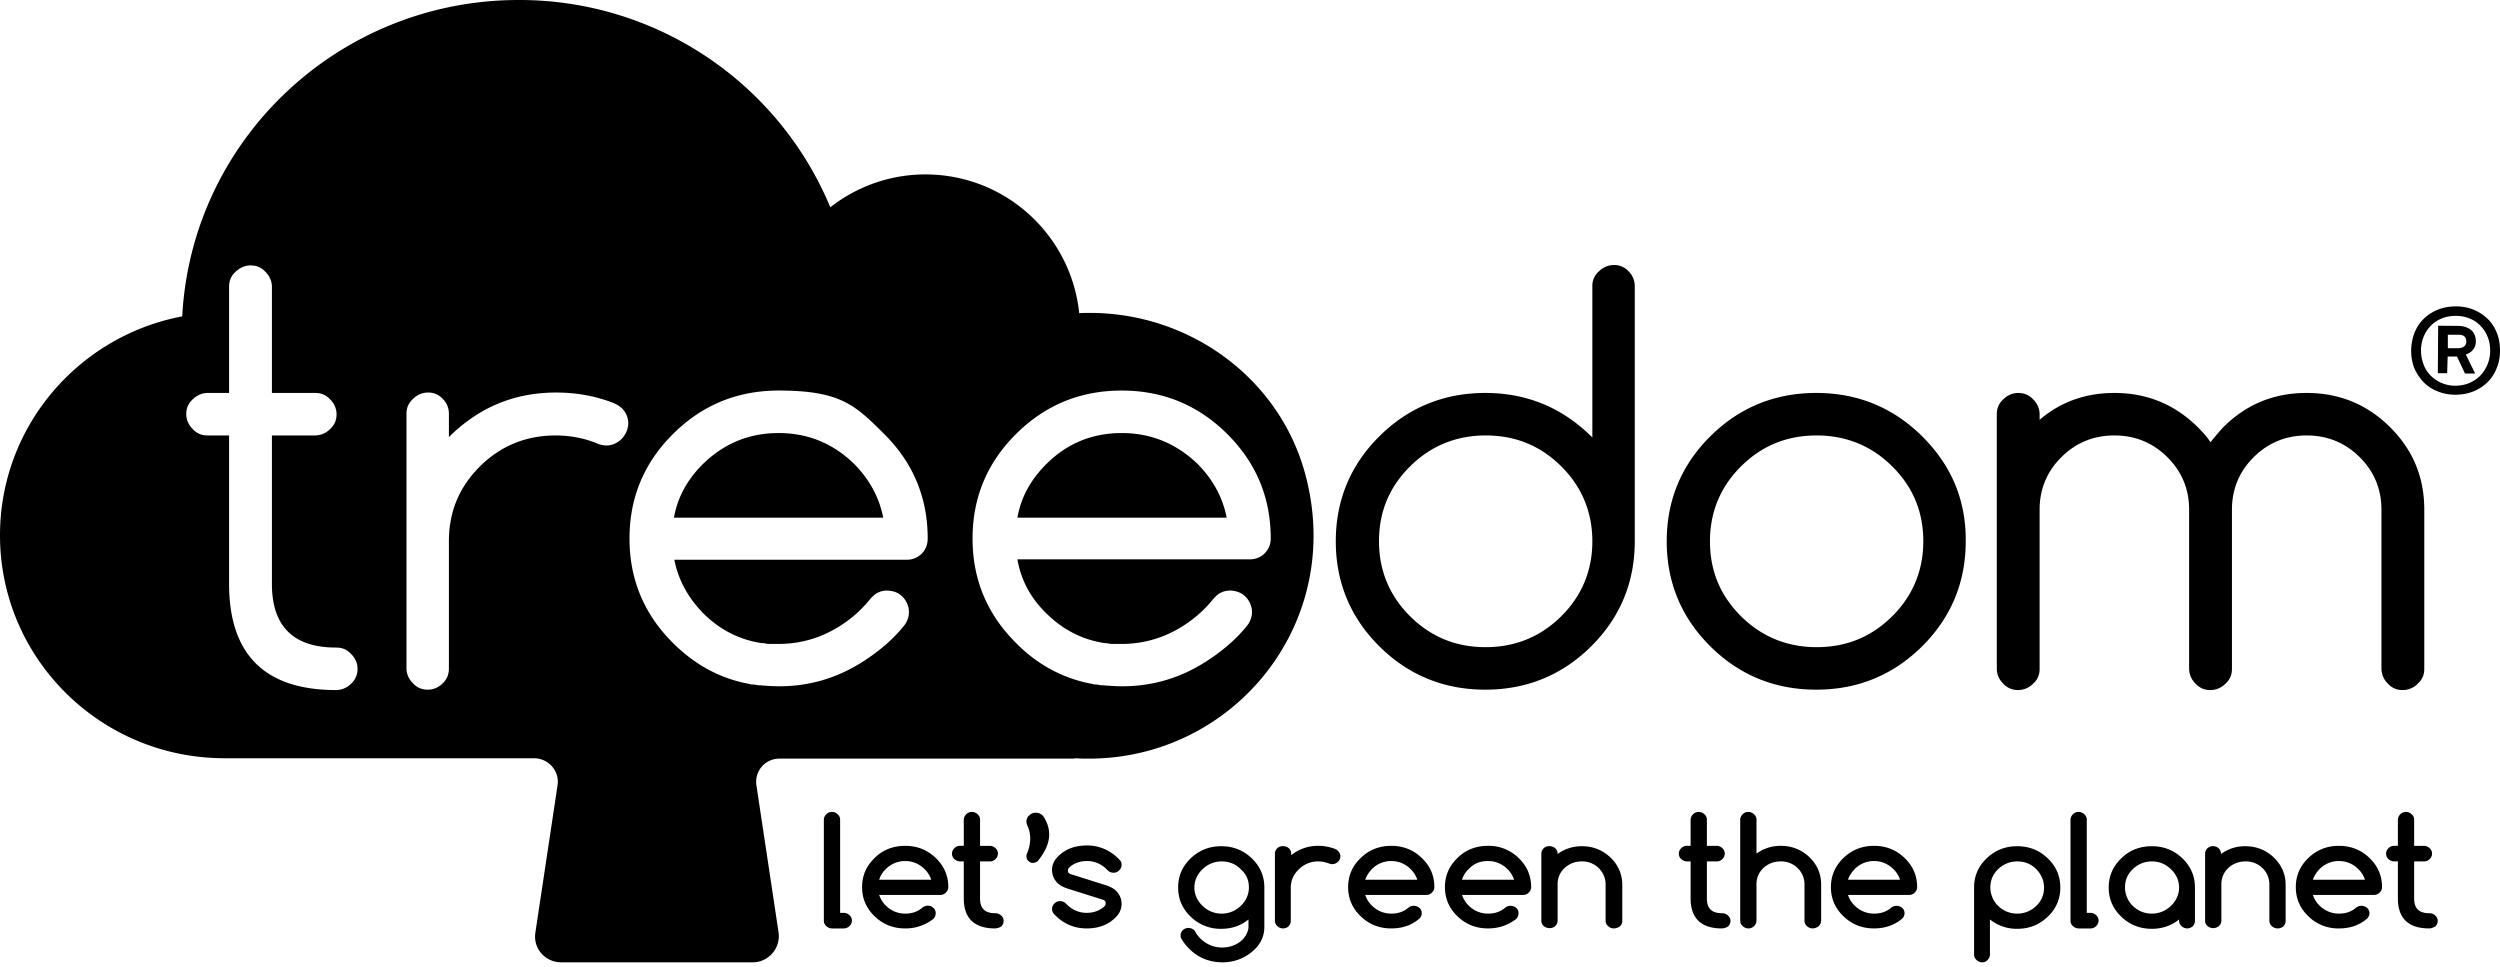
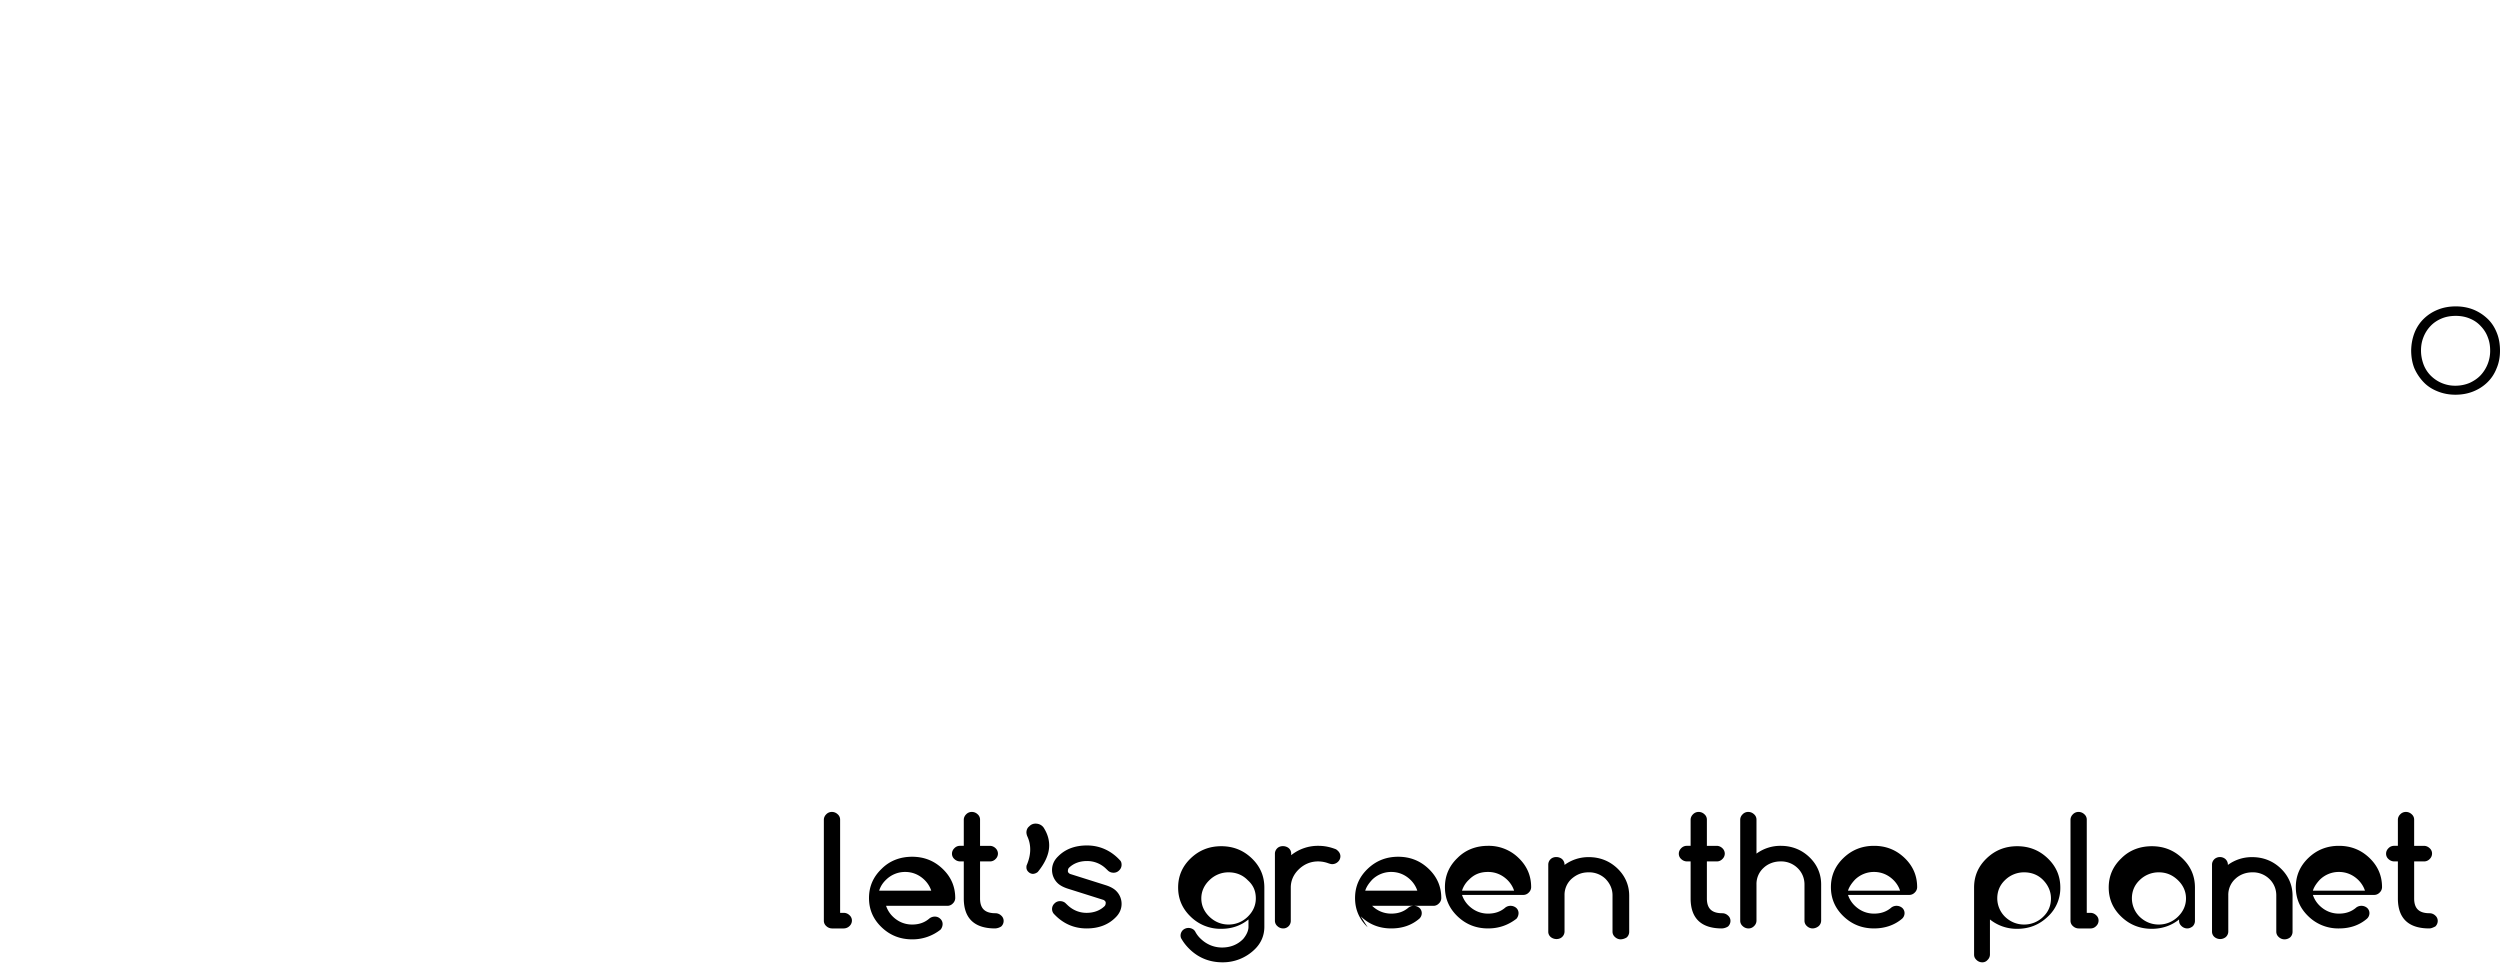
<svg xmlns="http://www.w3.org/2000/svg" class="b3VwOU" style="fill-rule:evenodd;clip-rule:evenodd;stroke-linejoin:round;stroke-miterlimit:2" viewBox="0 0 150 58">
-   <path class="logo-dynamic_svg__slogan" d="M118.592 57.599c.097.094.219.14.341.14a.4.4 0 0 0 .318-.14.45.45 0 0 0 .146-.327v-2.104a2.56 2.56 0 0 0 1.635.561c.708 0 1.318-.234 1.83-.725a2.33 2.33 0 0 0 .757-1.753c0-.678-.244-1.262-.757-1.753-.512-.491-1.122-.725-1.83-.725s-1.318.234-1.83.725c-.513.491-.757 1.075-.757 1.753v4.021c0 .14.049.234.147.327m-47.197-.631c.537.514 1.196.771 1.953.771a2.73 2.73 0 0 0 1.927-.771c.391-.374.586-.842.586-1.356v-2.361c0-.678-.244-1.262-.756-1.753-.513-.491-1.123-.725-1.831-.725-.707 0-1.317.234-1.83.725-.512.491-.756 1.075-.756 1.753s.244 1.263.756 1.753a2.55 2.55 0 0 0 1.83.725c.635 0 1.172-.187 1.635-.561v.444c0 .234-.122.491-.317.725-.342.351-.781.514-1.269.514s-.927-.187-1.269-.514a1.6 1.6 0 0 1-.317-.398.5.5 0 0 0-.098-.14.505.505 0 0 0-.659 0 .46.46 0 0 0-.146.327c0 .094.024.164.073.234.122.211.293.421.488.608m59.497-1.403a.5.5 0 0 0 .341.141c.122 0 .22-.047.318-.117a.46.46 0 0 0 .146-.327v-2.011c0-.678-.244-1.262-.756-1.753-.513-.491-1.123-.725-1.831-.725-.707 0-1.342.234-1.83.725-.513.491-.757 1.075-.757 1.753s.244 1.263.757 1.753c.512.491 1.123.725 1.83.725.61 0 1.172-.187 1.635-.561v.07c0 .14.049.234.147.327m-80.266.141h-.707a.5.5 0 0 1-.342-.141.42.42 0 0 1-.146-.327v-6.054c0-.117.049-.234.146-.328a.46.46 0 0 1 .342-.14c.122 0 .244.047.341.14a.42.42 0 0 1 .147.328v5.587h.219c.123 0 .245.046.342.14a.42.42 0 0 1 .147.327.45.45 0 0 1-.147.327.5.5 0 0 1-.342.141m74.8 0h-.708a.5.5 0 0 1-.342-.141.42.42 0 0 1-.146-.327v-6.054c0-.117.049-.234.146-.328a.46.46 0 0 1 .342-.14c.122 0 .244.047.342.14a.42.42 0 0 1 .146.328v5.587h.22c.122 0 .244.046.341.14a.42.42 0 0 1 .147.327.45.45 0 0 1-.147.327.45.45 0 0 1-.341.141m-48.443 0a.5.5 0 0 1-.342-.141.42.42 0 0 1-.146-.327v-4.021c0-.117.049-.233.146-.327.171-.163.489-.163.684 0a.42.42 0 0 1 .146.327v.094a2.56 2.56 0 0 1 1.635-.561c.366 0 .684.07 1.001.187.073.023.122.07.171.117.097.093.146.21.146.327a.45.45 0 0 1-.146.327.5.5 0 0 1-.342.141c-.073 0-.146-.024-.22-.047a1.8 1.8 0 0 0-.634-.117c-.439 0-.83.164-1.147.468-.317.303-.488.677-.488 1.098v2.011a.453.453 0 0 1-.464.444m-11.787 0c-.781 0-1.44-.304-1.977-.889a.45.45 0 0 1 .049-.607.45.45 0 0 1 .342-.141c.122 0 .244.047.317.117l.122.117c.317.304.708.468 1.147.468s.805-.141 1.074-.398q.073-.07.073-.21c0-.07-.049-.117-.122-.164l-2.148-.678c-.292-.093-.488-.21-.61-.327a1.1 1.1 0 0 1-.341-.795c0-.304.122-.584.366-.818.439-.444 1.025-.654 1.732-.654.757 0 1.44.303 1.977.888.073.07.098.163.098.28a.45.45 0 0 1-.147.328.45.45 0 0 1-.341.14.48.48 0 0 1-.318-.117l-.122-.117a1.62 1.62 0 0 0-1.147-.467c-.439 0-.805.14-1.073.397q-.074.07-.074.21c0 .071.049.117.122.164l2.148.678c.293.093.488.21.61.327.22.211.342.491.342.795s-.122.584-.366.818c-.44.444-1.025.655-1.733.655m38.12 0c-1.245 0-1.879-.608-1.879-1.8v-2.221h-.22a.5.5 0 0 1-.342-.14.42.42 0 0 1-.146-.328c0-.116.049-.233.146-.327a.46.46 0 0 1 .342-.14h.22v-1.566c0-.117.049-.234.146-.328a.46.46 0 0 1 .342-.14c.122 0 .244.047.341.14a.42.42 0 0 1 .147.328v1.566h.586c.122 0 .244.047.341.14a.45.45 0 0 1 .147.327.45.45 0 0 1-.147.328.45.45 0 0 1-.341.14h-.586v2.221c0 .608.293.888.927.888.122 0 .244.047.342.14a.42.42 0 0 1 .146.328.46.46 0 0 1-.146.327.75.75 0 0 1-.366.117m42.436 0c-1.245 0-1.879-.608-1.879-1.8v-2.221h-.22a.5.5 0 0 1-.342-.14.42.42 0 0 1-.146-.328c0-.116.049-.233.146-.327a.46.46 0 0 1 .342-.14h.22v-1.566c0-.117.049-.234.146-.328a.46.46 0 0 1 .342-.14c.122 0 .244.047.341.14a.42.42 0 0 1 .147.328v1.566h.586c.122 0 .244.047.341.14a.42.42 0 0 1 .147.327.45.45 0 0 1-.147.328.45.45 0 0 1-.341.14h-.586v2.221c0 .608.293.888.927.888.122 0 .244.047.342.14a.42.42 0 0 1 .146.328.46.46 0 0 1-.146.327c-.147.07-.244.117-.366.117m-86.046 0c-1.245 0-1.879-.608-1.879-1.8v-2.221h-.22a.5.5 0 0 1-.341-.14.42.42 0 0 1-.147-.328c0-.116.049-.233.147-.327a.45.45 0 0 1 .341-.14h.22v-1.566c0-.117.049-.234.146-.328a.46.46 0 0 1 .342-.14c.122 0 .244.047.342.14a.42.42 0 0 1 .146.328v1.566h.586c.122 0 .244.047.341.14a.45.45 0 0 1 .147.327.45.45 0 0 1-.147.328.45.45 0 0 1-.341.14h-.586v2.221c0 .608.293.888.927.888.122 0 .244.047.342.14a.42.42 0 0 1 .146.328.45.45 0 0 1-.146.327.75.75 0 0 1-.366.117m49.051 0a.5.5 0 0 1-.342-.141.42.42 0 0 1-.146-.327v-2.174c0-.374-.147-.724-.415-.982a1.41 1.41 0 0 0-1.025-.397c-.39 0-.756.14-1.025.397a1.3 1.3 0 0 0-.415.982v2.174a.45.45 0 0 1-.146.327.45.45 0 0 1-.342.141.5.5 0 0 1-.341-.141.42.42 0 0 1-.147-.327v-6.054c0-.117.049-.234.147-.328a.45.45 0 0 1 .341-.14c.122 0 .244.047.342.14a.42.42 0 0 1 .146.328v2.033a2.42 2.42 0 0 1 1.464-.467c.659 0 1.245.234 1.709.678s.707 1.005.707 1.636v2.174a.45.45 0 0 1-.146.327.6.6 0 0 1-.366.141m29.748-.725a2.55 2.55 0 0 0 1.83.725c.659 0 1.221-.187 1.684-.585a.45.45 0 0 0 .147-.327.42.42 0 0 0-.147-.327.53.53 0 0 0-.634-.024c-.293.258-.635.374-1.05.374-.439 0-.829-.163-1.147-.467a1.6 1.6 0 0 1-.415-.655h3.661a.45.45 0 0 0 .342-.14.45.45 0 0 0 .146-.327c0-.678-.244-1.262-.756-1.753-.513-.491-1.123-.725-1.831-.725-.707 0-1.317.234-1.83.725-.512.491-.756 1.075-.756 1.753s.244 1.262.756 1.753m-51.053 0c.513.491 1.123.725 1.831.725.634 0 1.195-.187 1.708-.585a.54.54 0 0 0 .122-.327.42.42 0 0 0-.147-.327.53.53 0 0 0-.634-.024c-.293.258-.634.374-1.049.374-.44 0-.83-.163-1.147-.467a1.6 1.6 0 0 1-.415-.655h3.66a.45.45 0 0 0 .342-.14.45.45 0 0 0 .146-.327c0-.678-.244-1.262-.756-1.753a2.55 2.55 0 0 0-1.83-.725c-.708 0-1.343.234-1.831.725-.512.491-.756 1.075-.756 1.753s.244 1.262.756 1.753m23.16 0c.512.491 1.123.725 1.83.725.635 0 1.22-.187 1.684-.585a.45.45 0 0 0 .147-.327.42.42 0 0 0-.147-.327.53.53 0 0 0-.634-.024c-.293.258-.635.374-1.05.374-.439 0-.829-.163-1.147-.467a1.6 1.6 0 0 1-.415-.655h3.661a.45.45 0 0 0 .342-.14.45.45 0 0 0 .146-.327c0-.678-.244-1.262-.756-1.753-.513-.491-1.123-.725-1.831-.725-.707 0-1.318.234-1.83.725s-.757 1.075-.757 1.753.245 1.262.757 1.753m-28.967 0c.512.491 1.122.725 1.83.725.659 0 1.22-.187 1.684-.585a.45.45 0 0 0 .146-.327.42.42 0 0 0-.146-.327.53.53 0 0 0-.635-.024c-.292.258-.634.374-1.049.374-.439 0-.83-.163-1.147-.467a1.6 1.6 0 0 1-.415-.655h3.661a.45.45 0 0 0 .341-.14.45.45 0 0 0 .147-.327c0-.678-.244-1.262-.757-1.753-.512-.491-1.122-.725-1.83-.725s-1.318.234-1.83.725c-.513.491-.757 1.075-.757 1.753s.244 1.262.757 1.753m-29.163 0c.512.491 1.122.725 1.83.725a2.7 2.7 0 0 0 1.708-.585.54.54 0 0 0 .122-.327.42.42 0 0 0-.146-.327c-.171-.164-.439-.164-.635-.024-.293.258-.634.374-1.049.374-.439 0-.83-.163-1.147-.467a1.6 1.6 0 0 1-.415-.655h3.661a.45.45 0 0 0 .341-.14.45.45 0 0 0 .147-.327c0-.678-.244-1.262-.757-1.753-.512-.491-1.122-.725-1.83-.725s-1.342.234-1.83.725c-.513.491-.757 1.075-.757 1.753s.244 1.262.757 1.753m84.168.725a.5.5 0 0 1-.342-.141.42.42 0 0 1-.146-.327v-2.174c0-.374-.146-.724-.415-.982a1.41 1.41 0 0 0-1.025-.397c-.39 0-.756.14-1.025.397a1.3 1.3 0 0 0-.415.982v2.174a.45.45 0 0 1-.146.327.536.536 0 0 1-.683 0 .42.42 0 0 1-.147-.327v-4.021c0-.117.049-.233.147-.327a.504.504 0 0 1 .658 0c.098.094.147.21.147.327v.024a2.42 2.42 0 0 1 1.464-.468c.659 0 1.245.234 1.708.678.464.444.708 1.005.708 1.637v2.174a.46.46 0 0 1-.146.327.55.55 0 0 1-.342.117m-39.826 0a.5.5 0 0 1-.341-.141.42.42 0 0 1-.147-.327v-2.174c0-.374-.146-.701-.415-.982a1.41 1.41 0 0 0-1.025-.397c-.414 0-.732.14-1.024.397a1.3 1.3 0 0 0-.415.982v2.174a.45.45 0 0 1-.147.327c-.171.164-.488.164-.683 0a.41.41 0 0 1-.146-.327v-4.021a.45.45 0 0 1 .146-.327c.171-.163.488-.163.683 0 .098.094.147.21.147.327v.024a2.42 2.42 0 0 1 1.464-.468c.659 0 1.244.234 1.708.678s.708 1.005.708 1.637v2.174a.45.45 0 0 1-.147.327.75.75 0 0 1-.366.117m23.061-3.553a1.62 1.62 0 0 1 1.147-.468c.464 0 .854.164 1.147.468.293.303.464.677.464 1.098s-.147.795-.464 1.099a1.62 1.62 0 0 1-1.147.467c-.439 0-.83-.163-1.147-.467a1.56 1.56 0 0 1-.464-1.099c0-.421.147-.795.464-1.098m8.078 0a1.62 1.62 0 0 1 1.147-.468c.464 0 .83.164 1.147.468.317.303.488.677.488 1.098s-.171.795-.488 1.099a1.62 1.62 0 0 1-1.147.467c-.439 0-.83-.163-1.147-.467a1.56 1.56 0 0 1-.464-1.099c0-.421.147-.795.464-1.098m-55.811 0a1.62 1.62 0 0 1 1.147-.468c.463 0 .854.164 1.147.468.341.303.488.654.488 1.098 0 .421-.171.795-.488 1.099a1.62 1.62 0 0 1-1.147.467c-.44 0-.83-.163-1.147-.467s-.488-.678-.488-1.099.171-.795.488-1.098m-16.279.631H52.75c.073-.234.195-.444.414-.655a1.62 1.62 0 0 1 1.148-.467c.439 0 .829.163 1.146.467.196.187.342.421.415.655m29.164 0h-3.124c.074-.234.22-.444.415-.655a1.62 1.62 0 0 1 1.147-.467c.439 0 .83.163 1.147.467.195.187.342.421.415.655m28.966 0h-3.124c.074-.234.22-.444.415-.655a1.62 1.62 0 0 1 1.147-.467c.439 0 .83.163 1.147.467.195.187.342.421.415.655m27.894 0h-3.124c.073-.234.22-.444.415-.655a1.62 1.62 0 0 1 1.147-.467c.439 0 .83.163 1.147.467.195.187.341.421.415.655m-51.052 0h-3.124a1.5 1.5 0 0 1 .415-.655c.317-.327.683-.467 1.147-.467.439 0 .829.163 1.147.467.195.187.341.421.415.655m-28.87-1.006a.4.4 0 0 1-.268-.117.36.36 0 0 1-.122-.257c0-.046 0-.116.024-.163.268-.631.268-1.216.024-1.73a.7.7 0 0 1-.048-.21c0-.141.048-.281.17-.375a.5.5 0 0 1 .391-.163c.219 0 .415.117.512.304.195.327.293.654.293 1.005 0 .514-.244 1.052-.683 1.589a.5.5 0 0 1-.293.117" />
-   <path d="M122.377 40.129c0 .361-.121.649-.388.89a1.27 1.27 0 0 1-.897.385c-.339 0-.654-.12-.896-.385a1.25 1.25 0 0 1-.388-.89V24.852c0-.361.121-.65.388-.89a1.27 1.27 0 0 1 .896-.385c.34 0 .655.12.897.385.243.24.388.553.388.89v.337c1.261-1.083 2.764-1.612 4.485-1.612 1.94 0 3.613.674 4.994 2.045.291.289.558.577.776.914.243-.313.509-.625.776-.914 1.382-1.371 3.03-2.045 4.994-2.045 1.939 0 3.612.674 4.994 2.045s2.061 3.007 2.061 4.956v9.551c0 .361-.122.649-.388.89a1.27 1.27 0 0 1-.897.385c-.364 0-.655-.12-.897-.385a1.25 1.25 0 0 1-.388-.89v-9.551c0-1.227-.436-2.286-1.309-3.152s-1.94-1.299-3.176-1.299-2.303.433-3.176 1.299-1.309 1.925-1.309 3.152v9.551c0 .361-.121.649-.388.89a1.27 1.27 0 0 1-.897.385c-.364 0-.654-.12-.897-.385a1.26 1.26 0 0 1-.388-.89v-9.551c0-1.227-.436-2.286-1.309-3.152s-1.939-1.299-3.176-1.299c-1.236 0-2.303.433-3.176 1.299-.872.866-1.309 1.925-1.309 3.152zm-13.404-16.552c2.473 0 4.606.866 6.352 2.598 1.77 1.756 2.642 3.85 2.618 6.303 0 2.454-.873 4.571-2.618 6.304-1.746 1.732-3.879 2.598-6.352 2.598-2.472 0-4.606-.866-6.351-2.598-1.746-1.733-2.619-3.85-2.619-6.304 0-2.453.873-4.571 2.619-6.303 1.745-1.732 3.879-2.598 6.351-2.598m-13.044-7.29a1.13 1.13 0 0 0-.388.89v9.07l-.073-.072c-1.77-1.732-3.879-2.598-6.352-2.598-2.472 0-4.606.866-6.351 2.598s-2.618 3.85-2.618 6.303c0 2.454.872 4.572 2.618 6.304s3.879 2.598 6.351 2.598 4.607-.866 6.352-2.598 2.618-3.85 2.618-6.304V17.177c0-.336-.121-.649-.363-.89a1.15 1.15 0 0 0-.897-.385c-.34 0-.655.145-.897.385M93.674 27.98c1.236 1.227 1.867 2.742 1.867 4.498s-.631 3.272-1.867 4.499-2.764 1.853-4.533 1.853-3.273-.602-4.534-1.853c-1.236-1.227-1.867-2.742-1.867-4.499s.606-3.247 1.867-4.498c1.236-1.227 2.764-1.853 4.534-1.853 1.769 0 3.272.602 4.533 1.853m15.324 10.85c1.769 0 3.272-.602 4.533-1.853 1.236-1.227 1.867-2.742 1.867-4.499s-.606-3.247-1.867-4.498c-1.236-1.227-2.764-1.853-4.533-1.853s-3.273.602-4.534 1.853c-1.236 1.226-1.866 2.742-1.866 4.498s.606 3.248 1.866 4.499c1.237 1.227 2.764 1.853 4.534 1.853m-75.543 8.276-1.333 8.853c-.146.938.582 1.78 1.552 1.78h11.491c.945 0 1.672-.842 1.551-1.78l-1.333-8.853a1.39 1.39 0 0 1 1.382-1.588h17.479c.097 0 .218 0 .315-.024.267.024.509.024.776.024 8.679 0 15.418-8.132 12.97-17.105-1.625-5.967-7.346-9.912-13.552-9.624-.485-4.667-4.412-8.324-9.237-8.324a9.23 9.23 0 0 0-5.697 1.973A20.195 20.195 0 0 0 31.128 0C20.316 0 11.491 8.396 10.934 18.982 4.703 20.161 0 25.598 0 32.118c0 7.361 5.988 13.328 13.382 13.376h18.691c.849.024 1.504.77 1.382 1.612m-12.388-6.087a1.27 1.27 0 0 1-.897.385c-4.267 0-6.425-2.117-6.425-6.375v-8.902H12.46c-.363 0-.654-.12-.897-.385a1.25 1.25 0 0 1-.388-.89c0-.361.122-.65.388-.89.243-.241.558-.385.897-.385h1.285v-6.375c0-.361.121-.65.388-.891.242-.24.558-.385.897-.385.364 0 .655.121.897.385.242.241.388.554.388.891v6.375h2.594c.364 0 .654.12.897.385.242.24.388.553.388.89 0 .361-.121.65-.388.89a1.27 1.27 0 0 1-.897.385h-2.594v8.902q0 3.825 3.855 3.825c.363 0 .654.12.897.385.242.24.387.553.387.89s-.121.649-.387.89m15.322-14.29c.34 0 .655-.145.897-.385.243-.241.388-.554.412-.915 0-.36-.121-.649-.363-.914a1.8 1.8 0 0 0-.534-.337c-1.042-.409-2.181-.625-3.442-.625-2.497 0-4.631.89-6.425 2.67v-1.395c0-.337-.121-.65-.363-.89a1.15 1.15 0 0 0-.897-.385c-.34 0-.655.144-.897.385-.267.24-.388.529-.388.89v15.277c0 .337.145.649.388.89.242.265.533.385.897.385.339 0 .654-.144.897-.385.242-.241.363-.529.363-.89v-7.627c0-1.756.607-3.247 1.867-4.498 1.237-1.227 2.764-1.853 4.534-1.853.897 0 1.745.169 2.497.481.169.072.363.121.557.121m18.909 6.495a1.25 1.25 0 0 1-.897.361h-13.94c.243 1.227.825 2.286 1.746 3.224.994.986 2.182 1.588 3.515 1.78h.049c.048 0 .097 0 .145.024.04 0 .08.008.116.014q.044.009.078.01h.582c1.43 0 2.763-.409 4-1.275a7.3 7.3 0 0 0 1.479-1.371 2.3 2.3 0 0 1 .339-.337c.291-.192.606-.265.97-.192.339.048.63.24.824.529q.291.433.218.938a1.35 1.35 0 0 1-.291.626c-.557.697-1.26 1.323-2.06 1.876-1.916 1.348-4.001 1.901-6.279 1.708q-.09-.002-.17-.012t-.17-.012h-.072a2 2 0 0 0-.388-.048c-.025 0-.049 0-.097-.024-1.746-.313-3.273-1.131-4.606-2.454q-2.619-2.598-2.619-6.279t2.619-6.279q2.617-2.598 6.327-2.598c3.71 0 4.582.866 6.327 2.598q2.619 2.598 2.619 6.279c0 .361-.122.674-.364.914m11.006 5.365c-1.333-.192-2.521-.794-3.515-1.78q-1.418-1.371-1.745-3.248h13.939c.34 0 .655-.12.897-.361.243-.24.364-.553.364-.89q0-3.681-2.618-6.279-2.619-2.598-6.328-2.598t-6.327 2.598-2.618 6.279 2.618 6.279c1.309 1.323 2.86 2.141 4.606 2.454a.2.2 0 0 0 .097.024c.121 0 .267.024.388.048h.073q.089.002.169.012c.055.006.109.012.17.012 2.279.193 4.364-.36 6.279-1.708.8-.553 1.503-1.179 2.061-1.876.145-.169.242-.385.29-.626a1.3 1.3 0 0 0-.218-.938 1.2 1.2 0 0 0-.824-.529 1.24 1.24 0 0 0-.97.192 2.3 2.3 0 0 0-.339.337 7.3 7.3 0 0 1-1.479 1.371c-1.236.866-2.57 1.275-4 1.275h-.582a.5.5 0 0 1-.097-.012.5.5 0 0 0-.097-.012c-.048-.024-.097-.024-.145-.024zm.995-12.606c-1.77 0-3.273.625-4.51 1.852-.945.938-1.527 1.997-1.745 3.224h12.558c-.243-1.227-.824-2.286-1.746-3.224-1.285-1.227-2.788-1.852-4.557-1.852m-20.584 0c-1.769 0-3.272.625-4.533 1.852-.945.938-1.527 1.997-1.745 3.224h12.557c-.242-1.227-.824-2.286-1.745-3.224-1.261-1.227-2.764-1.852-4.534-1.852m100.145-4.59h.56l.48 1.02h.61l-.56-1.14c.08-.03.16-.07.23-.11.07-.05.14-.1.19-.17.06-.06.1-.14.13-.22s.05-.18.05-.29c0-.16-.03-.29-.08-.41a.7.7 0 0 0-.23-.29 1 1 0 0 0-.34-.17c-.13-.04-.27-.06-.43-.06l-1.18-.01-.02 2.85h.56zm.01-1.31h.63c.18 0 .31.04.38.12s.1.18.1.3c0 .11-.05.21-.13.28-.09.07-.22.11-.4.11h-.58z" />
+   <path class="logo-dynamic_svg__slogan" d="M118.592 57.599c.097.094.219.14.341.14a.4.4 0 0 0 .318-.14.45.45 0 0 0 .146-.327v-2.104a2.56 2.56 0 0 0 1.635.561c.708 0 1.318-.234 1.83-.725a2.33 2.33 0 0 0 .757-1.753c0-.678-.244-1.262-.757-1.753-.512-.491-1.122-.725-1.83-.725s-1.318.234-1.83.725c-.513.491-.757 1.075-.757 1.753v4.021c0 .14.049.234.147.327m-47.197-.631c.537.514 1.196.771 1.953.771a2.73 2.73 0 0 0 1.927-.771c.391-.374.586-.842.586-1.356v-2.361c0-.678-.244-1.262-.756-1.753-.513-.491-1.123-.725-1.831-.725-.707 0-1.317.234-1.83.725-.512.491-.756 1.075-.756 1.753s.244 1.263.756 1.753a2.55 2.55 0 0 0 1.83.725c.635 0 1.172-.187 1.635-.561v.444c0 .234-.122.491-.317.725-.342.351-.781.514-1.269.514s-.927-.187-1.269-.514a1.6 1.6 0 0 1-.317-.398.5.5 0 0 0-.098-.14.505.505 0 0 0-.659 0 .46.46 0 0 0-.146.327c0 .094.024.164.073.234.122.211.293.421.488.608m59.497-1.403a.5.5 0 0 0 .341.141c.122 0 .22-.047.318-.117a.46.46 0 0 0 .146-.327v-2.011c0-.678-.244-1.262-.756-1.753-.513-.491-1.123-.725-1.831-.725-.707 0-1.342.234-1.83.725-.513.491-.757 1.075-.757 1.753s.244 1.263.757 1.753c.512.491 1.123.725 1.83.725.61 0 1.172-.187 1.635-.561v.07c0 .14.049.234.147.327m-80.266.141h-.707a.5.5 0 0 1-.342-.141.42.42 0 0 1-.146-.327v-6.054c0-.117.049-.234.146-.328a.46.46 0 0 1 .342-.14c.122 0 .244.047.341.14a.42.42 0 0 1 .147.328v5.587h.219c.123 0 .245.046.342.14a.42.42 0 0 1 .147.327.45.45 0 0 1-.147.327.5.5 0 0 1-.342.141m74.8 0h-.708a.5.5 0 0 1-.342-.141.42.42 0 0 1-.146-.327v-6.054c0-.117.049-.234.146-.328a.46.46 0 0 1 .342-.14c.122 0 .244.047.342.14a.42.42 0 0 1 .146.328v5.587h.22c.122 0 .244.046.341.14a.42.42 0 0 1 .147.327.45.45 0 0 1-.147.327.45.45 0 0 1-.341.141m-48.443 0a.5.5 0 0 1-.342-.141.42.42 0 0 1-.146-.327v-4.021c0-.117.049-.233.146-.327.171-.163.489-.163.684 0a.42.42 0 0 1 .146.327v.094a2.56 2.56 0 0 1 1.635-.561c.366 0 .684.07 1.001.187.073.023.122.07.171.117.097.093.146.21.146.327a.45.45 0 0 1-.146.327.5.5 0 0 1-.342.141c-.073 0-.146-.024-.22-.047a1.8 1.8 0 0 0-.634-.117c-.439 0-.83.164-1.147.468-.317.303-.488.677-.488 1.098v2.011a.453.453 0 0 1-.464.444m-11.787 0c-.781 0-1.44-.304-1.977-.889a.45.45 0 0 1 .049-.607.45.45 0 0 1 .342-.141c.122 0 .244.047.317.117l.122.117c.317.304.708.468 1.147.468s.805-.141 1.074-.398q.073-.07.073-.21c0-.07-.049-.117-.122-.164l-2.148-.678c-.292-.093-.488-.21-.61-.327a1.1 1.1 0 0 1-.341-.795c0-.304.122-.584.366-.818.439-.444 1.025-.654 1.732-.654.757 0 1.44.303 1.977.888.073.07.098.163.098.28a.45.45 0 0 1-.147.328.45.45 0 0 1-.341.14.48.48 0 0 1-.318-.117l-.122-.117a1.62 1.62 0 0 0-1.147-.467c-.439 0-.805.14-1.073.397q-.074.07-.074.21c0 .071.049.117.122.164l2.148.678c.293.093.488.21.61.327.22.211.342.491.342.795s-.122.584-.366.818c-.44.444-1.025.655-1.733.655m38.12 0c-1.245 0-1.879-.608-1.879-1.8v-2.221h-.22a.5.5 0 0 1-.342-.14.42.42 0 0 1-.146-.328c0-.116.049-.233.146-.327a.46.46 0 0 1 .342-.14h.22v-1.566c0-.117.049-.234.146-.328a.46.46 0 0 1 .342-.14c.122 0 .244.047.341.14a.42.42 0 0 1 .147.328v1.566h.586c.122 0 .244.047.341.14a.45.45 0 0 1 .147.327.45.45 0 0 1-.147.328.45.45 0 0 1-.341.14h-.586v2.221c0 .608.293.888.927.888.122 0 .244.047.342.14a.42.42 0 0 1 .146.328.46.46 0 0 1-.146.327.75.75 0 0 1-.366.117m42.436 0c-1.245 0-1.879-.608-1.879-1.8v-2.221h-.22a.5.5 0 0 1-.342-.14.42.42 0 0 1-.146-.328c0-.116.049-.233.146-.327a.46.46 0 0 1 .342-.14h.22v-1.566c0-.117.049-.234.146-.328a.46.46 0 0 1 .342-.14c.122 0 .244.047.341.14a.42.42 0 0 1 .147.328v1.566h.586c.122 0 .244.047.341.14a.42.42 0 0 1 .147.327.45.45 0 0 1-.147.328.45.45 0 0 1-.341.14h-.586v2.221c0 .608.293.888.927.888.122 0 .244.047.342.14a.42.42 0 0 1 .146.328.46.46 0 0 1-.146.327c-.147.07-.244.117-.366.117m-86.046 0c-1.245 0-1.879-.608-1.879-1.8v-2.221h-.22a.5.5 0 0 1-.341-.14.42.42 0 0 1-.147-.328c0-.116.049-.233.147-.327a.45.45 0 0 1 .341-.14h.22v-1.566c0-.117.049-.234.146-.328a.46.46 0 0 1 .342-.14c.122 0 .244.047.342.14a.42.42 0 0 1 .146.328v1.566h.586c.122 0 .244.047.341.14a.45.45 0 0 1 .147.327.45.45 0 0 1-.147.328.45.45 0 0 1-.341.14h-.586v2.221c0 .608.293.888.927.888.122 0 .244.047.342.14a.42.42 0 0 1 .146.328.45.45 0 0 1-.146.327.75.75 0 0 1-.366.117m49.051 0a.5.5 0 0 1-.342-.141.42.42 0 0 1-.146-.327v-2.174c0-.374-.147-.724-.415-.982a1.41 1.41 0 0 0-1.025-.397c-.39 0-.756.14-1.025.397a1.3 1.3 0 0 0-.415.982v2.174a.45.45 0 0 1-.146.327.45.45 0 0 1-.342.141.5.5 0 0 1-.341-.141.42.42 0 0 1-.147-.327v-6.054c0-.117.049-.234.147-.328a.45.45 0 0 1 .341-.14c.122 0 .244.047.342.14a.42.42 0 0 1 .146.328v2.033a2.42 2.42 0 0 1 1.464-.467c.659 0 1.245.234 1.709.678s.707 1.005.707 1.636v2.174a.45.45 0 0 1-.146.327.6.6 0 0 1-.366.141m29.748-.725a2.55 2.55 0 0 0 1.83.725c.659 0 1.221-.187 1.684-.585a.45.45 0 0 0 .147-.327.42.42 0 0 0-.147-.327.53.53 0 0 0-.634-.024c-.293.258-.635.374-1.05.374-.439 0-.829-.163-1.147-.467a1.6 1.6 0 0 1-.415-.655h3.661a.45.45 0 0 0 .342-.14.45.45 0 0 0 .146-.327c0-.678-.244-1.262-.756-1.753-.513-.491-1.123-.725-1.831-.725-.707 0-1.317.234-1.83.725-.512.491-.756 1.075-.756 1.753s.244 1.262.756 1.753m-51.053 0c.513.491 1.123.725 1.831.725.634 0 1.195-.187 1.708-.585a.54.54 0 0 0 .122-.327.42.42 0 0 0-.147-.327.53.53 0 0 0-.634-.024c-.293.258-.634.374-1.049.374-.44 0-.83-.163-1.147-.467a1.6 1.6 0 0 1-.415-.655h3.66a.45.45 0 0 0 .342-.14.45.45 0 0 0 .146-.327c0-.678-.244-1.262-.756-1.753a2.55 2.55 0 0 0-1.83-.725c-.708 0-1.343.234-1.831.725-.512.491-.756 1.075-.756 1.753s.244 1.262.756 1.753m23.16 0c.512.491 1.123.725 1.83.725.635 0 1.22-.187 1.684-.585a.45.45 0 0 0 .147-.327.42.42 0 0 0-.147-.327.53.53 0 0 0-.634-.024c-.293.258-.635.374-1.05.374-.439 0-.829-.163-1.147-.467a1.6 1.6 0 0 1-.415-.655h3.661a.45.45 0 0 0 .342-.14.45.45 0 0 0 .146-.327c0-.678-.244-1.262-.756-1.753-.513-.491-1.123-.725-1.831-.725-.707 0-1.318.234-1.83.725s-.757 1.075-.757 1.753.245 1.262.757 1.753m-28.967 0c.512.491 1.122.725 1.83.725.659 0 1.22-.187 1.684-.585a.45.45 0 0 0 .146-.327.42.42 0 0 0-.146-.327.53.53 0 0 0-.635-.024c-.292.258-.634.374-1.049.374-.439 0-.83-.163-1.147-.467h3.661a.45.45 0 0 0 .341-.14.45.45 0 0 0 .147-.327c0-.678-.244-1.262-.757-1.753-.512-.491-1.122-.725-1.83-.725s-1.318.234-1.83.725c-.513.491-.757 1.075-.757 1.753s.244 1.262.757 1.753m-29.163 0c.512.491 1.122.725 1.83.725a2.7 2.7 0 0 0 1.708-.585.54.54 0 0 0 .122-.327.42.42 0 0 0-.146-.327c-.171-.164-.439-.164-.635-.024-.293.258-.634.374-1.049.374-.439 0-.83-.163-1.147-.467a1.6 1.6 0 0 1-.415-.655h3.661a.45.45 0 0 0 .341-.14.45.45 0 0 0 .147-.327c0-.678-.244-1.262-.757-1.753-.512-.491-1.122-.725-1.83-.725s-1.342.234-1.83.725c-.513.491-.757 1.075-.757 1.753s.244 1.262.757 1.753m84.168.725a.5.5 0 0 1-.342-.141.42.42 0 0 1-.146-.327v-2.174c0-.374-.146-.724-.415-.982a1.41 1.41 0 0 0-1.025-.397c-.39 0-.756.14-1.025.397a1.3 1.3 0 0 0-.415.982v2.174a.45.45 0 0 1-.146.327.536.536 0 0 1-.683 0 .42.42 0 0 1-.147-.327v-4.021c0-.117.049-.233.147-.327a.504.504 0 0 1 .658 0c.098.094.147.21.147.327v.024a2.42 2.42 0 0 1 1.464-.468c.659 0 1.245.234 1.708.678.464.444.708 1.005.708 1.637v2.174a.46.46 0 0 1-.146.327.55.55 0 0 1-.342.117m-39.826 0a.5.5 0 0 1-.341-.141.42.42 0 0 1-.147-.327v-2.174c0-.374-.146-.701-.415-.982a1.41 1.41 0 0 0-1.025-.397c-.414 0-.732.14-1.024.397a1.3 1.3 0 0 0-.415.982v2.174a.45.45 0 0 1-.147.327c-.171.164-.488.164-.683 0a.41.41 0 0 1-.146-.327v-4.021a.45.45 0 0 1 .146-.327c.171-.163.488-.163.683 0 .098.094.147.21.147.327v.024a2.42 2.42 0 0 1 1.464-.468c.659 0 1.244.234 1.708.678s.708 1.005.708 1.637v2.174a.45.45 0 0 1-.147.327.75.75 0 0 1-.366.117m23.061-3.553a1.62 1.62 0 0 1 1.147-.468c.464 0 .854.164 1.147.468.293.303.464.677.464 1.098s-.147.795-.464 1.099a1.62 1.62 0 0 1-1.147.467c-.439 0-.83-.163-1.147-.467a1.56 1.56 0 0 1-.464-1.099c0-.421.147-.795.464-1.098m8.078 0a1.62 1.62 0 0 1 1.147-.468c.464 0 .83.164 1.147.468.317.303.488.677.488 1.098s-.171.795-.488 1.099a1.62 1.62 0 0 1-1.147.467c-.439 0-.83-.163-1.147-.467a1.56 1.56 0 0 1-.464-1.099c0-.421.147-.795.464-1.098m-55.811 0a1.62 1.62 0 0 1 1.147-.468c.463 0 .854.164 1.147.468.341.303.488.654.488 1.098 0 .421-.171.795-.488 1.099a1.62 1.62 0 0 1-1.147.467c-.44 0-.83-.163-1.147-.467s-.488-.678-.488-1.099.171-.795.488-1.098m-16.279.631H52.75c.073-.234.195-.444.414-.655a1.62 1.62 0 0 1 1.148-.467c.439 0 .829.163 1.146.467.196.187.342.421.415.655m29.164 0h-3.124c.074-.234.22-.444.415-.655a1.62 1.62 0 0 1 1.147-.467c.439 0 .83.163 1.147.467.195.187.342.421.415.655m28.966 0h-3.124c.074-.234.22-.444.415-.655a1.62 1.62 0 0 1 1.147-.467c.439 0 .83.163 1.147.467.195.187.342.421.415.655m27.894 0h-3.124c.073-.234.22-.444.415-.655a1.62 1.62 0 0 1 1.147-.467c.439 0 .83.163 1.147.467.195.187.341.421.415.655m-51.052 0h-3.124a1.5 1.5 0 0 1 .415-.655c.317-.327.683-.467 1.147-.467.439 0 .829.163 1.147.467.195.187.341.421.415.655m-28.87-1.006a.4.4 0 0 1-.268-.117.36.36 0 0 1-.122-.257c0-.046 0-.116.024-.163.268-.631.268-1.216.024-1.73a.7.7 0 0 1-.048-.21c0-.141.048-.281.17-.375a.5.5 0 0 1 .391-.163c.219 0 .415.117.512.304.195.327.293.654.293 1.005 0 .514-.244 1.052-.683 1.589a.5.5 0 0 1-.293.117" />
  <path d="M145.42 22.933c.23.24.51.42.84.55.32.13.68.2 1.06.2s.73-.06 1.06-.19.61-.31.85-.54.43-.51.56-.84c.14-.32.21-.68.21-1.07s-.06-.75-.19-1.07c-.13-.33-.31-.61-.55-.84a2.7 2.7 0 0 0-.84-.55c-.32-.13-.68-.2-1.07-.2-.38 0-.73.06-1.06.19s-.61.31-.85.54-.43.51-.56.83c-.13.33-.2.68-.21 1.07 0 .39.06.75.19 1.08.14.32.33.6.56.84m-.01-2.71q.15-.375.42-.66t.66-.45c.26-.11.54-.16.86-.16s.61.06.86.17c.26.11.47.26.65.46.18.19.32.41.41.66.1.25.14.52.14.8a2.15 2.15 0 0 1-.57 1.47c-.18.19-.4.34-.66.46-.26.11-.55.17-.86.17a2.06 2.06 0 0 1-1.51-.64c-.18-.19-.32-.42-.41-.67-.09-.26-.14-.52-.14-.8 0-.3.05-.56.15-.81" />
</svg>